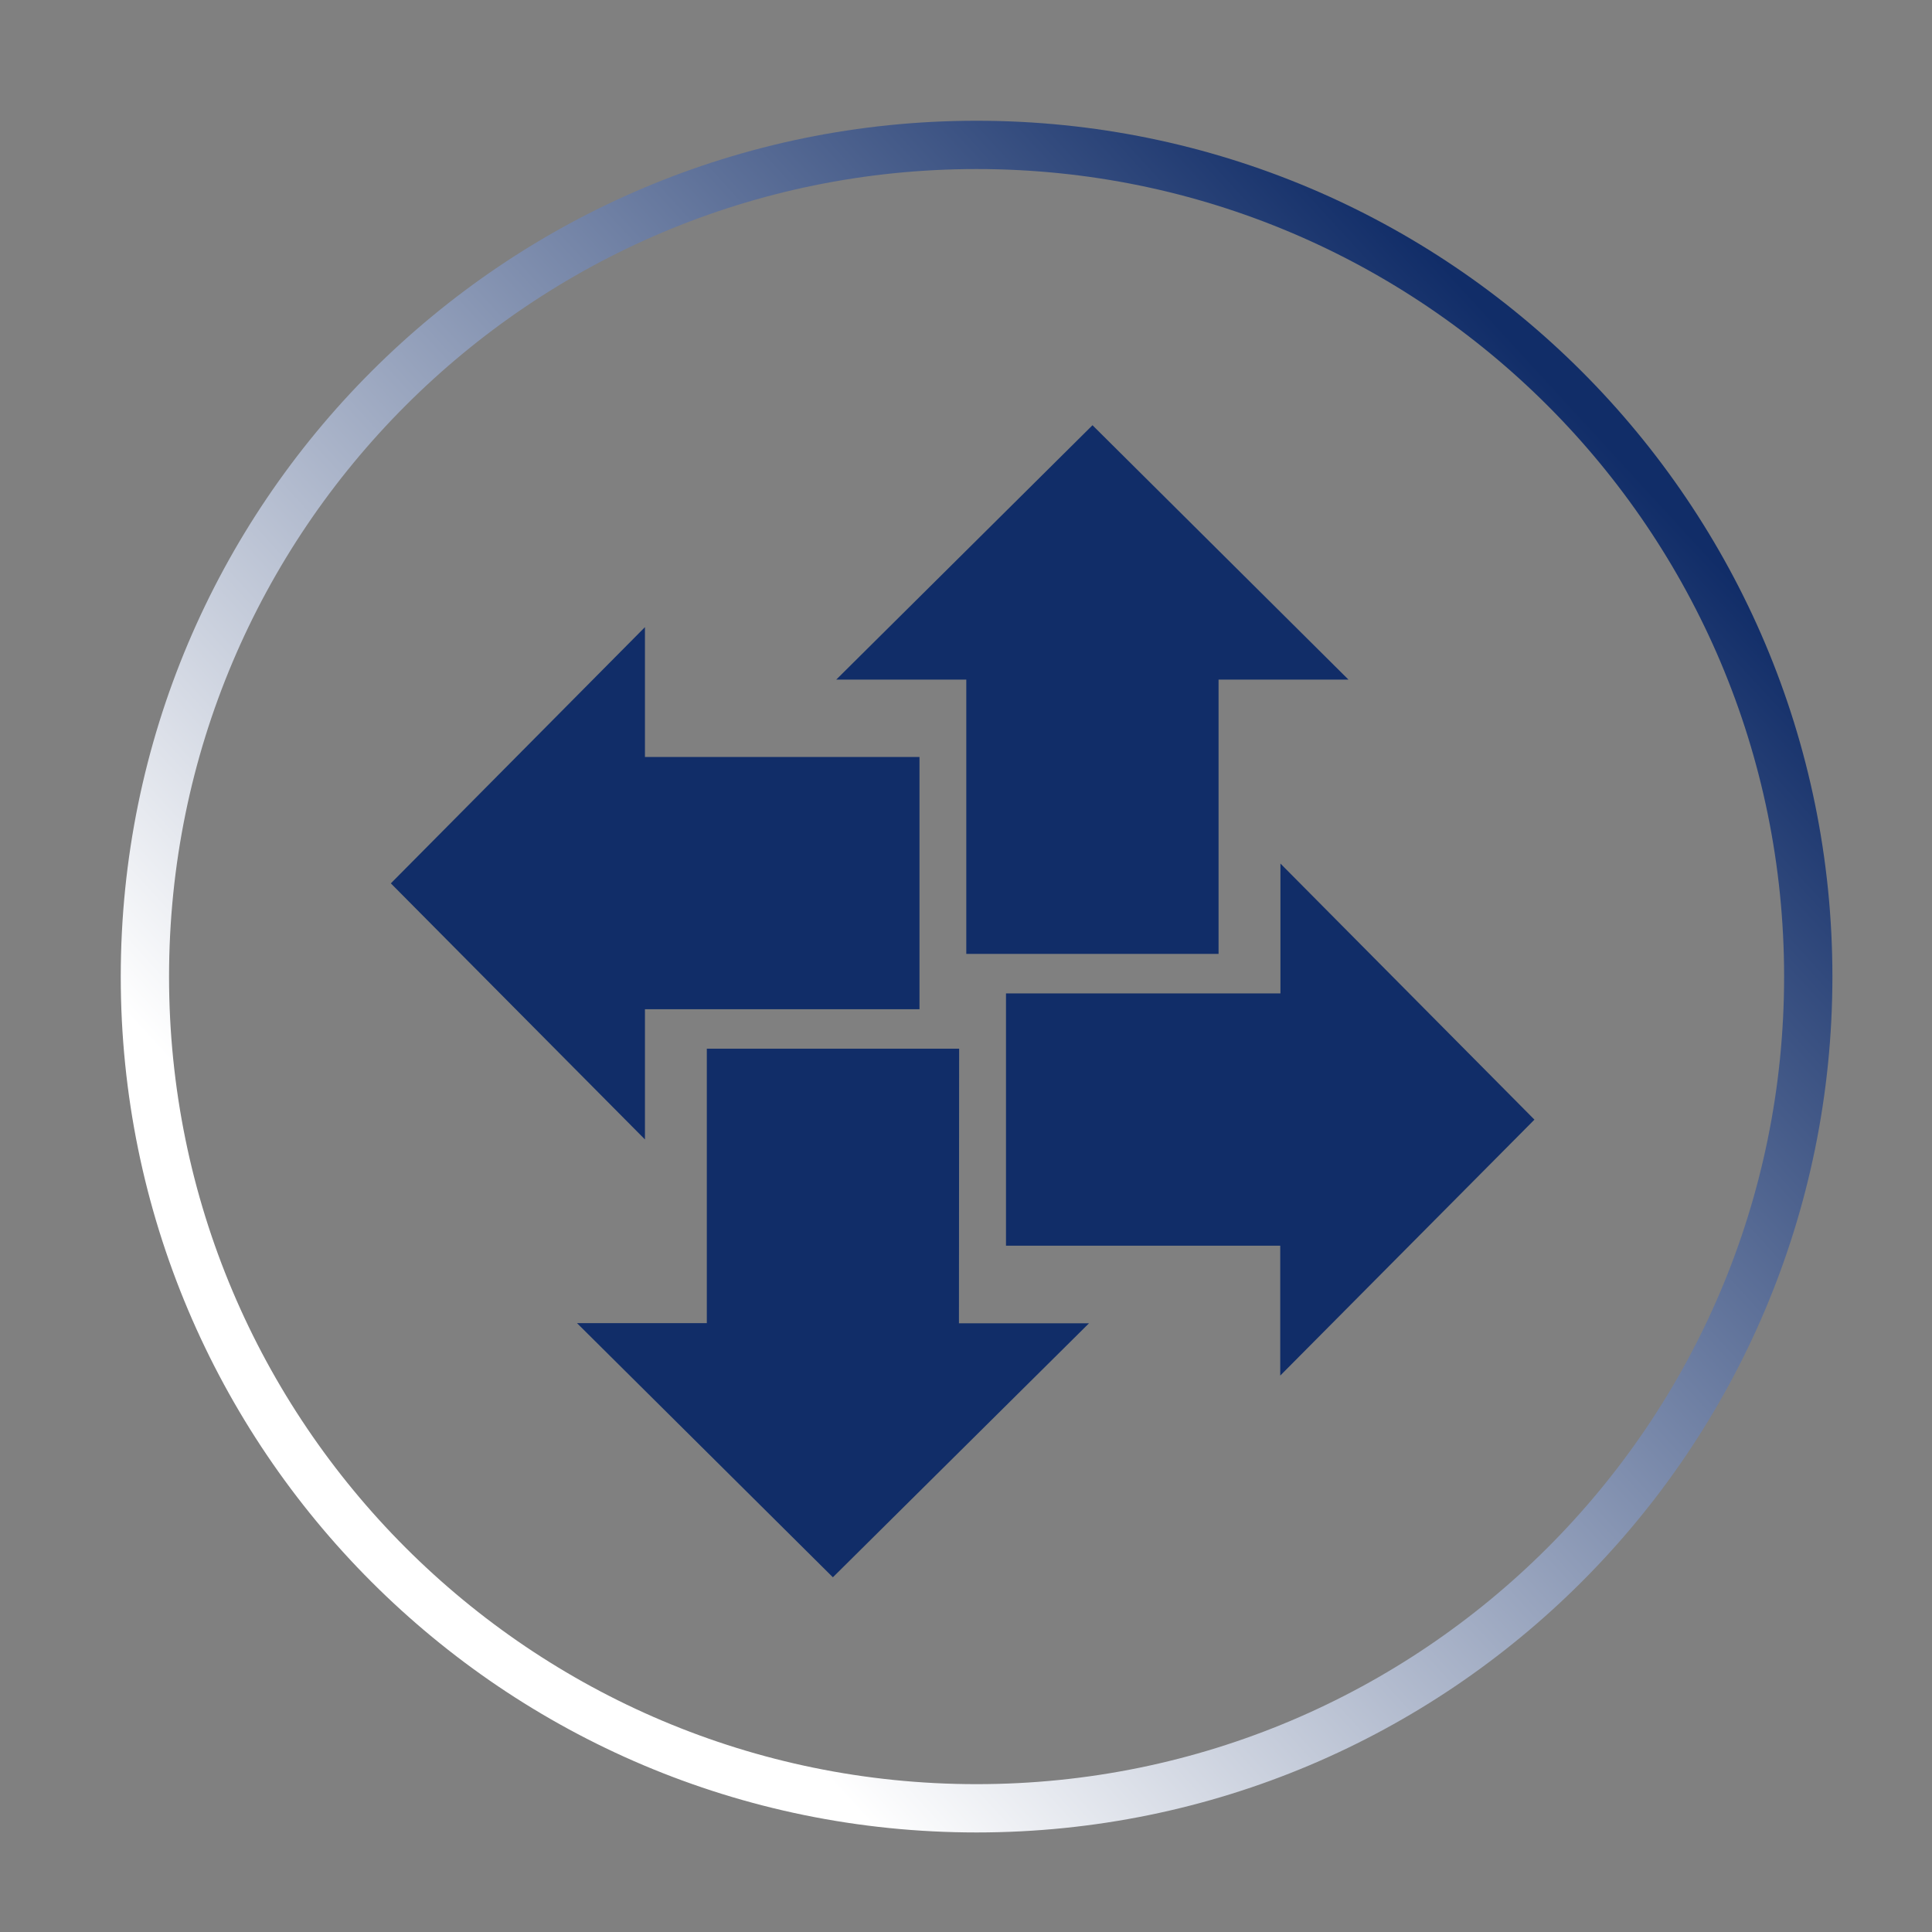
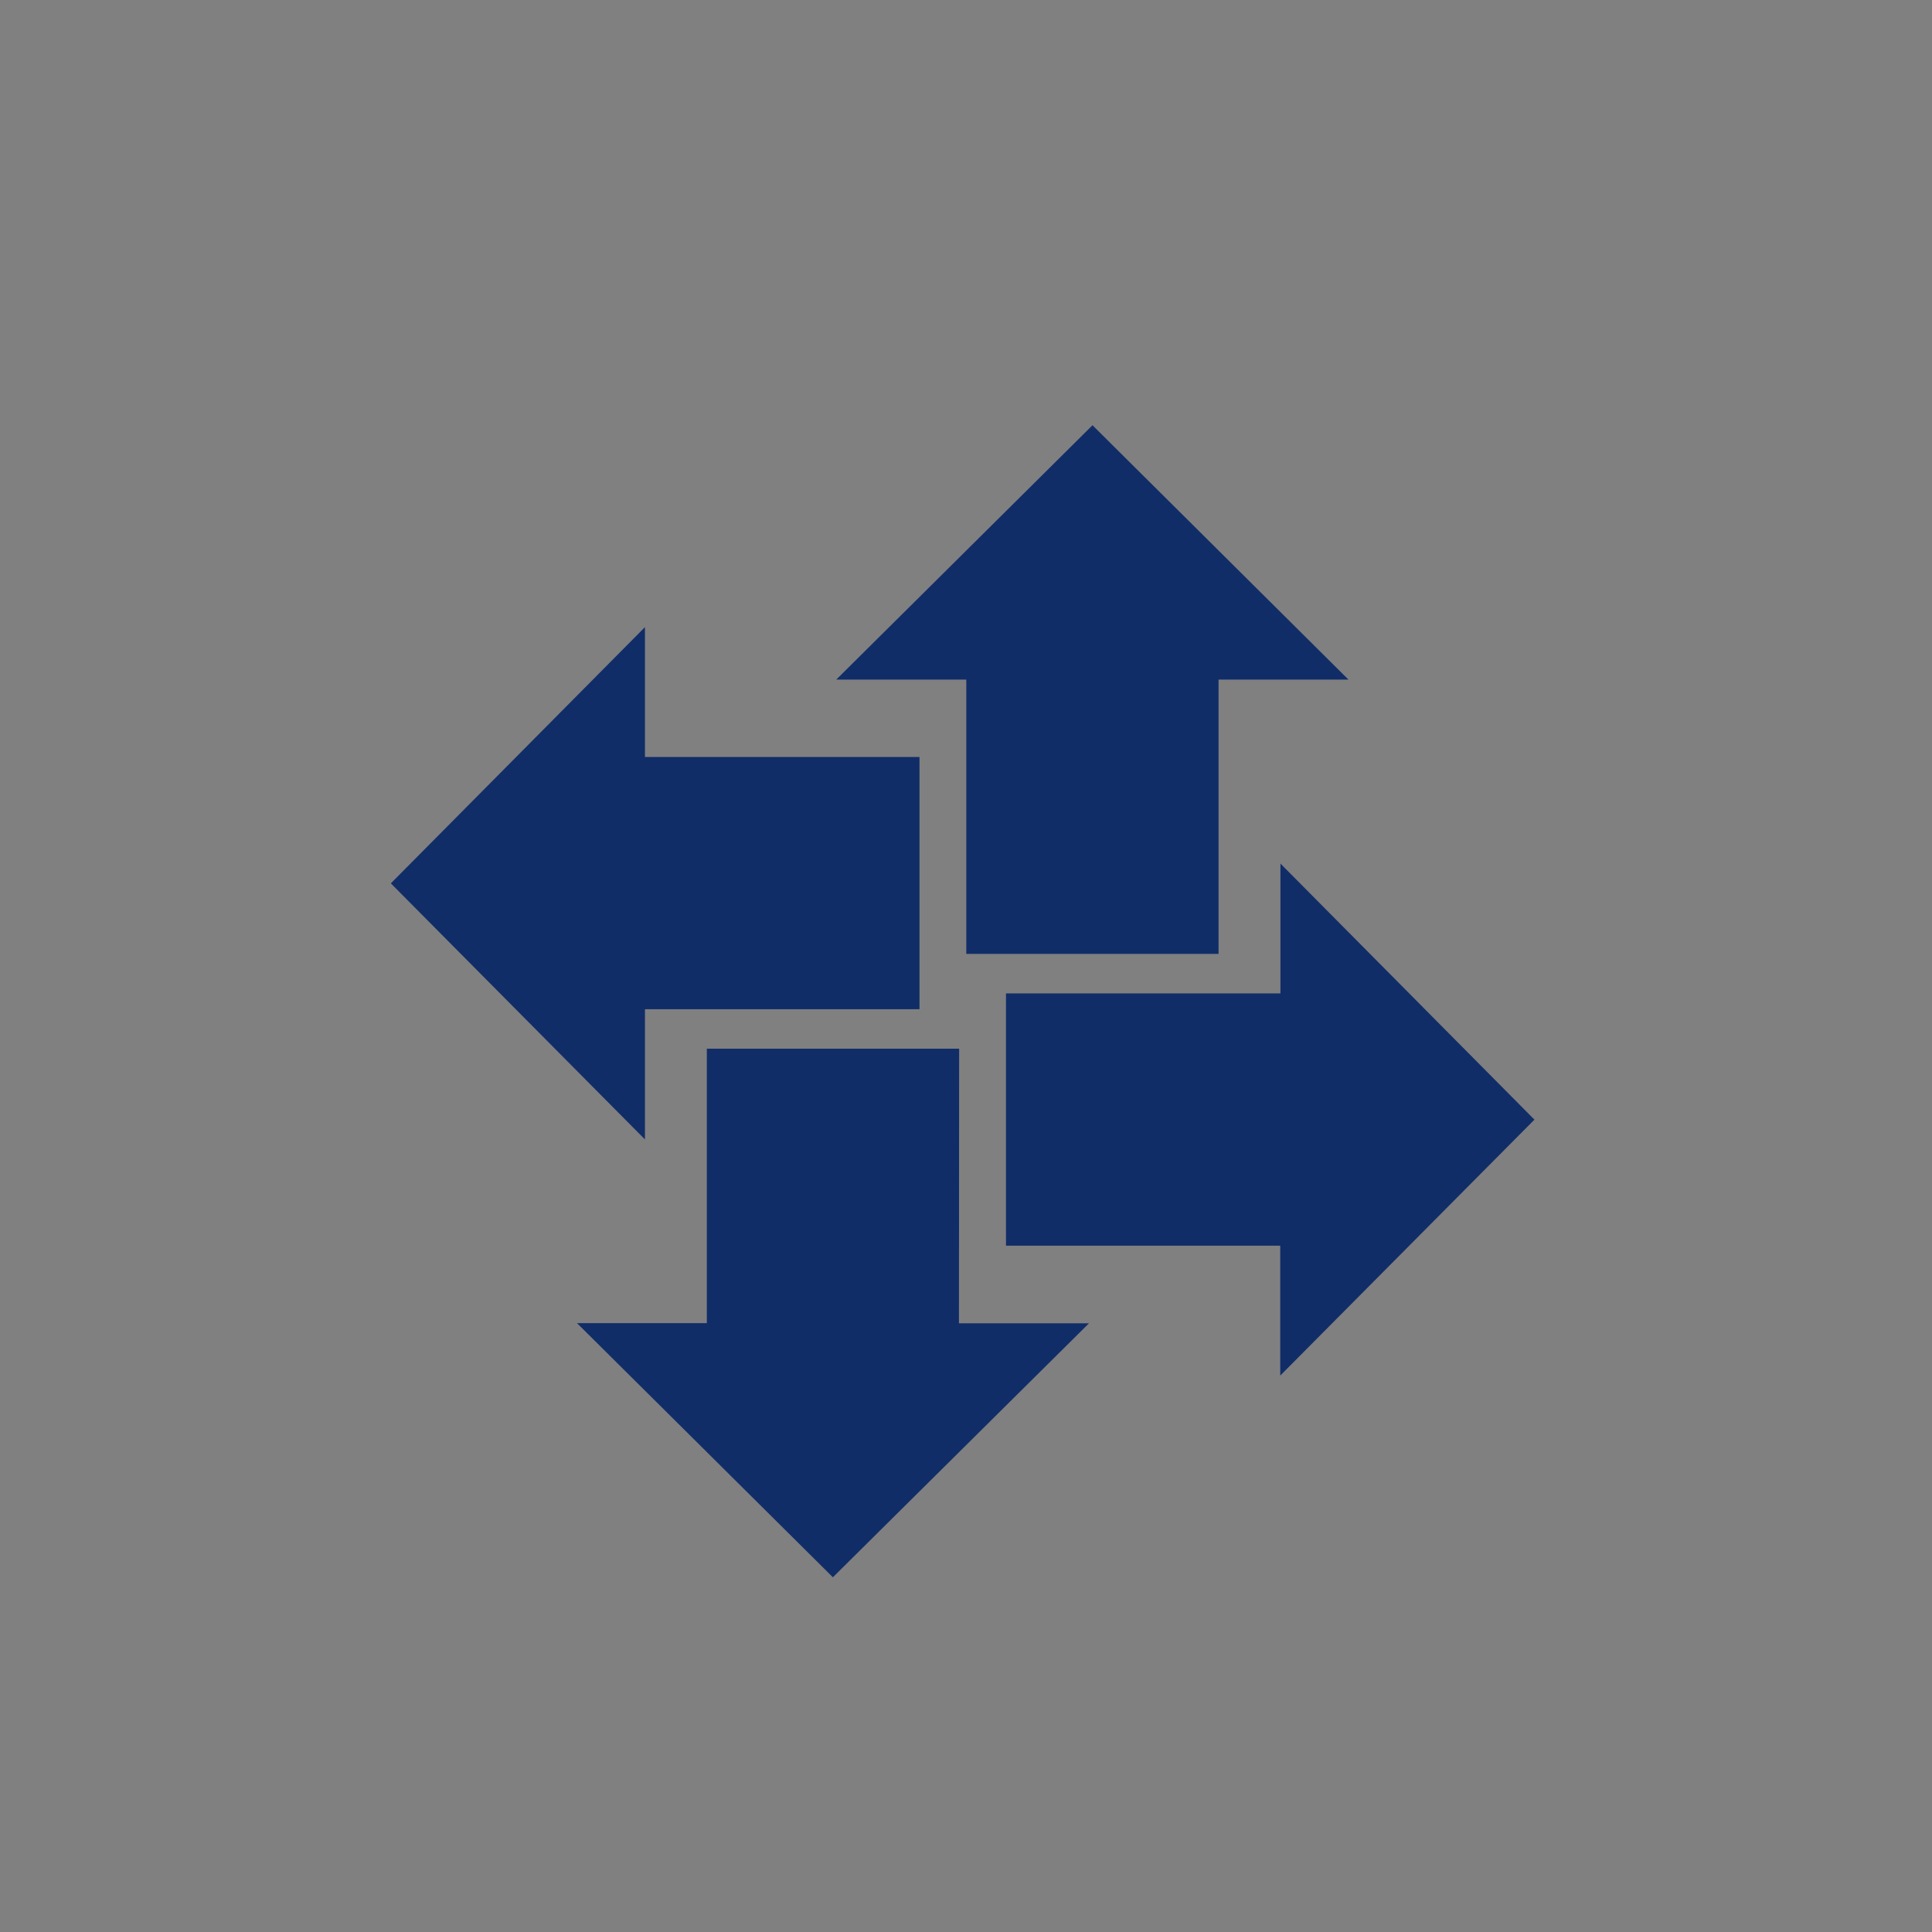
<svg xmlns="http://www.w3.org/2000/svg" width="40px" height="40px" viewBox="0 0 40 40" version="1.1">
  <rect x="0" y="0" width="40" height="40" fill="#808080" stroke="none" />
  <title>ic__multi-swing</title>
  <defs>
    <linearGradient x1="23.248%" y1="78.007%" x2="87.726%" y2="18.786%" id="linearGradient-1">
      <stop stop-color="#FFFFFF" offset="0%" />
      <stop stop-color="#112D68" offset="100%" />
    </linearGradient>
  </defs>
  <g id="ic__multi-swing" stroke="none" stroke-width="1" fill="none" fill-rule="evenodd">
    <g id="Group-7" transform="translate(8.092, 8.804)" fill="#112D68">
      <polygon id="Fill-1" points="0 9.485 5.261 14.787 5.261 12.091 10.945 12.091 10.945 6.868 5.261 6.868 5.261 4.18" />
      <polygon id="Fill-2" points="9.222 5.266 11.914 5.266 11.914 10.945 17.137 10.945 17.137 5.266 19.826 5.266 14.527 0" />
      <polygon id="Fill-3" points="18.418 11.763 12.736 11.763 12.736 16.987 18.414 16.987 18.414 19.676 23.677 14.377 18.418 9.075" />
      <polygon id="Fill-4" points="6.542 12.908 6.542 18.59 3.854 18.59 9.152 23.852 14.455 18.593 11.762 18.593 11.766 12.908" />
    </g>
-     <path d="M20.219,37.439 C29.729,37.439 37.438,29.73 37.438,20.22 C37.438,10.71 29.729,3 20.219,3 C10.709,3 3,10.71 3,20.22 C3,29.73 10.709,37.439 20.219,37.439 Z" id="Stroke-3" stroke="url(#linearGradient-1)" />
  </g>
</svg>